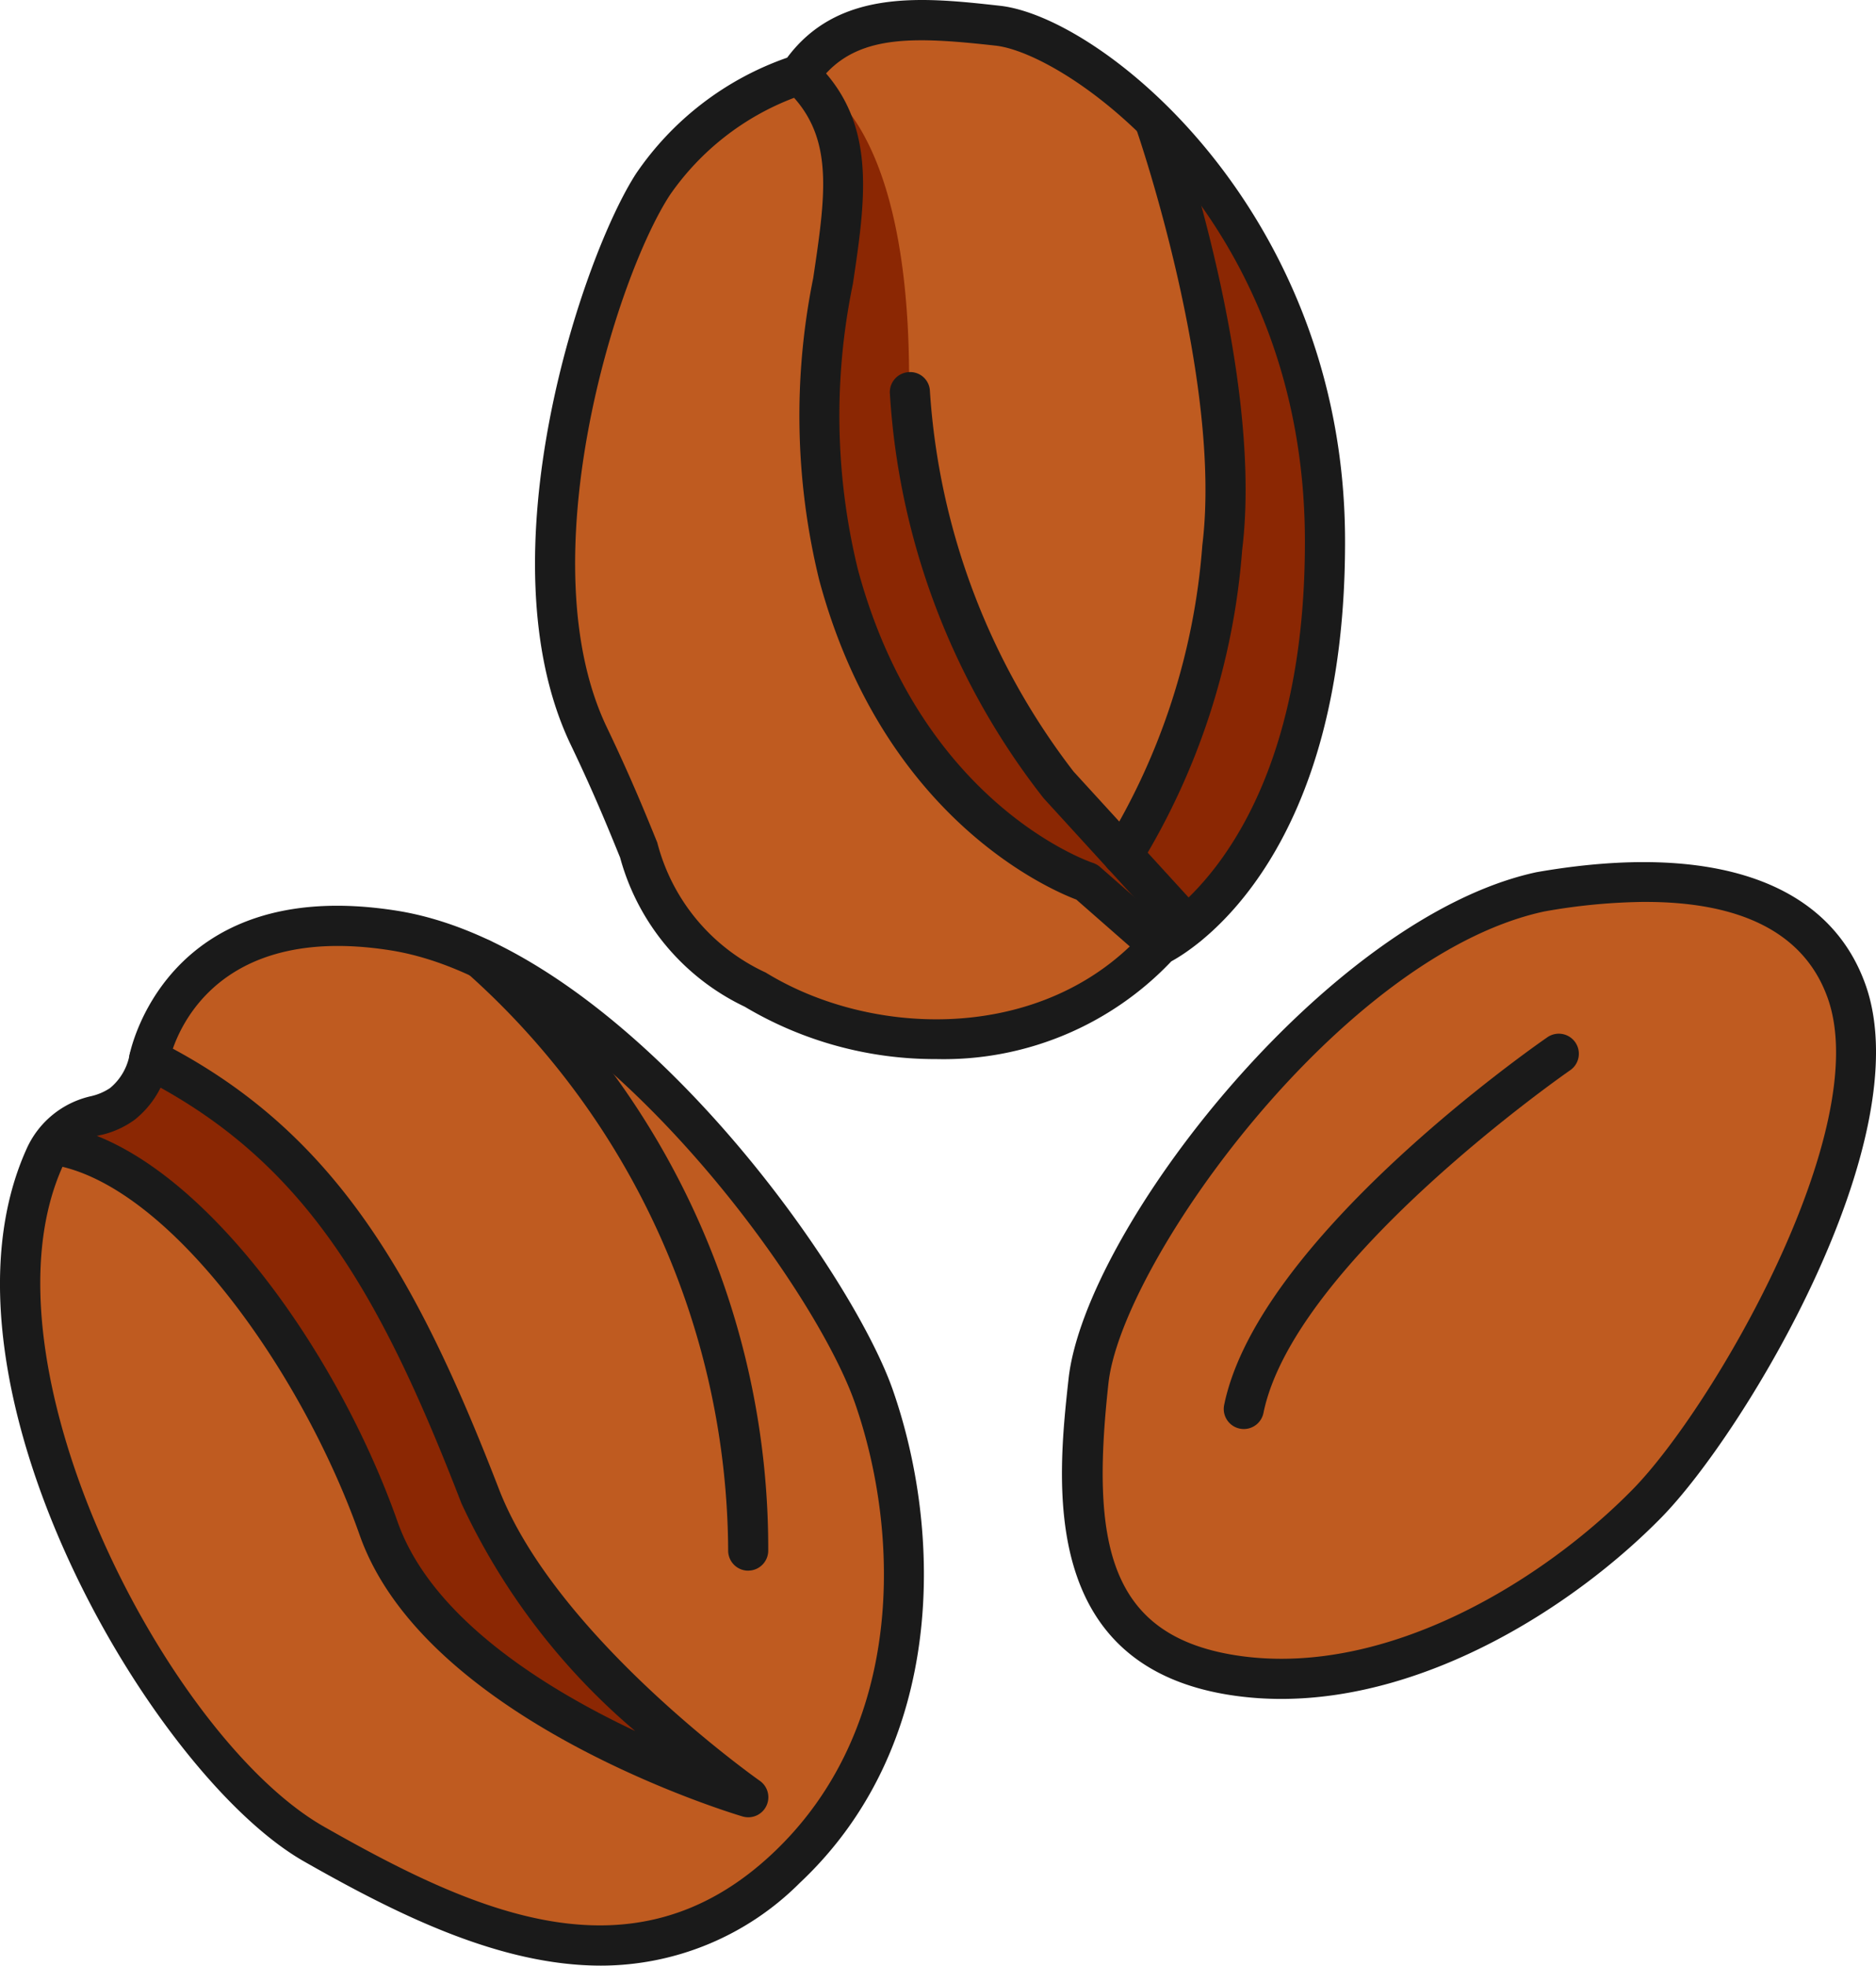
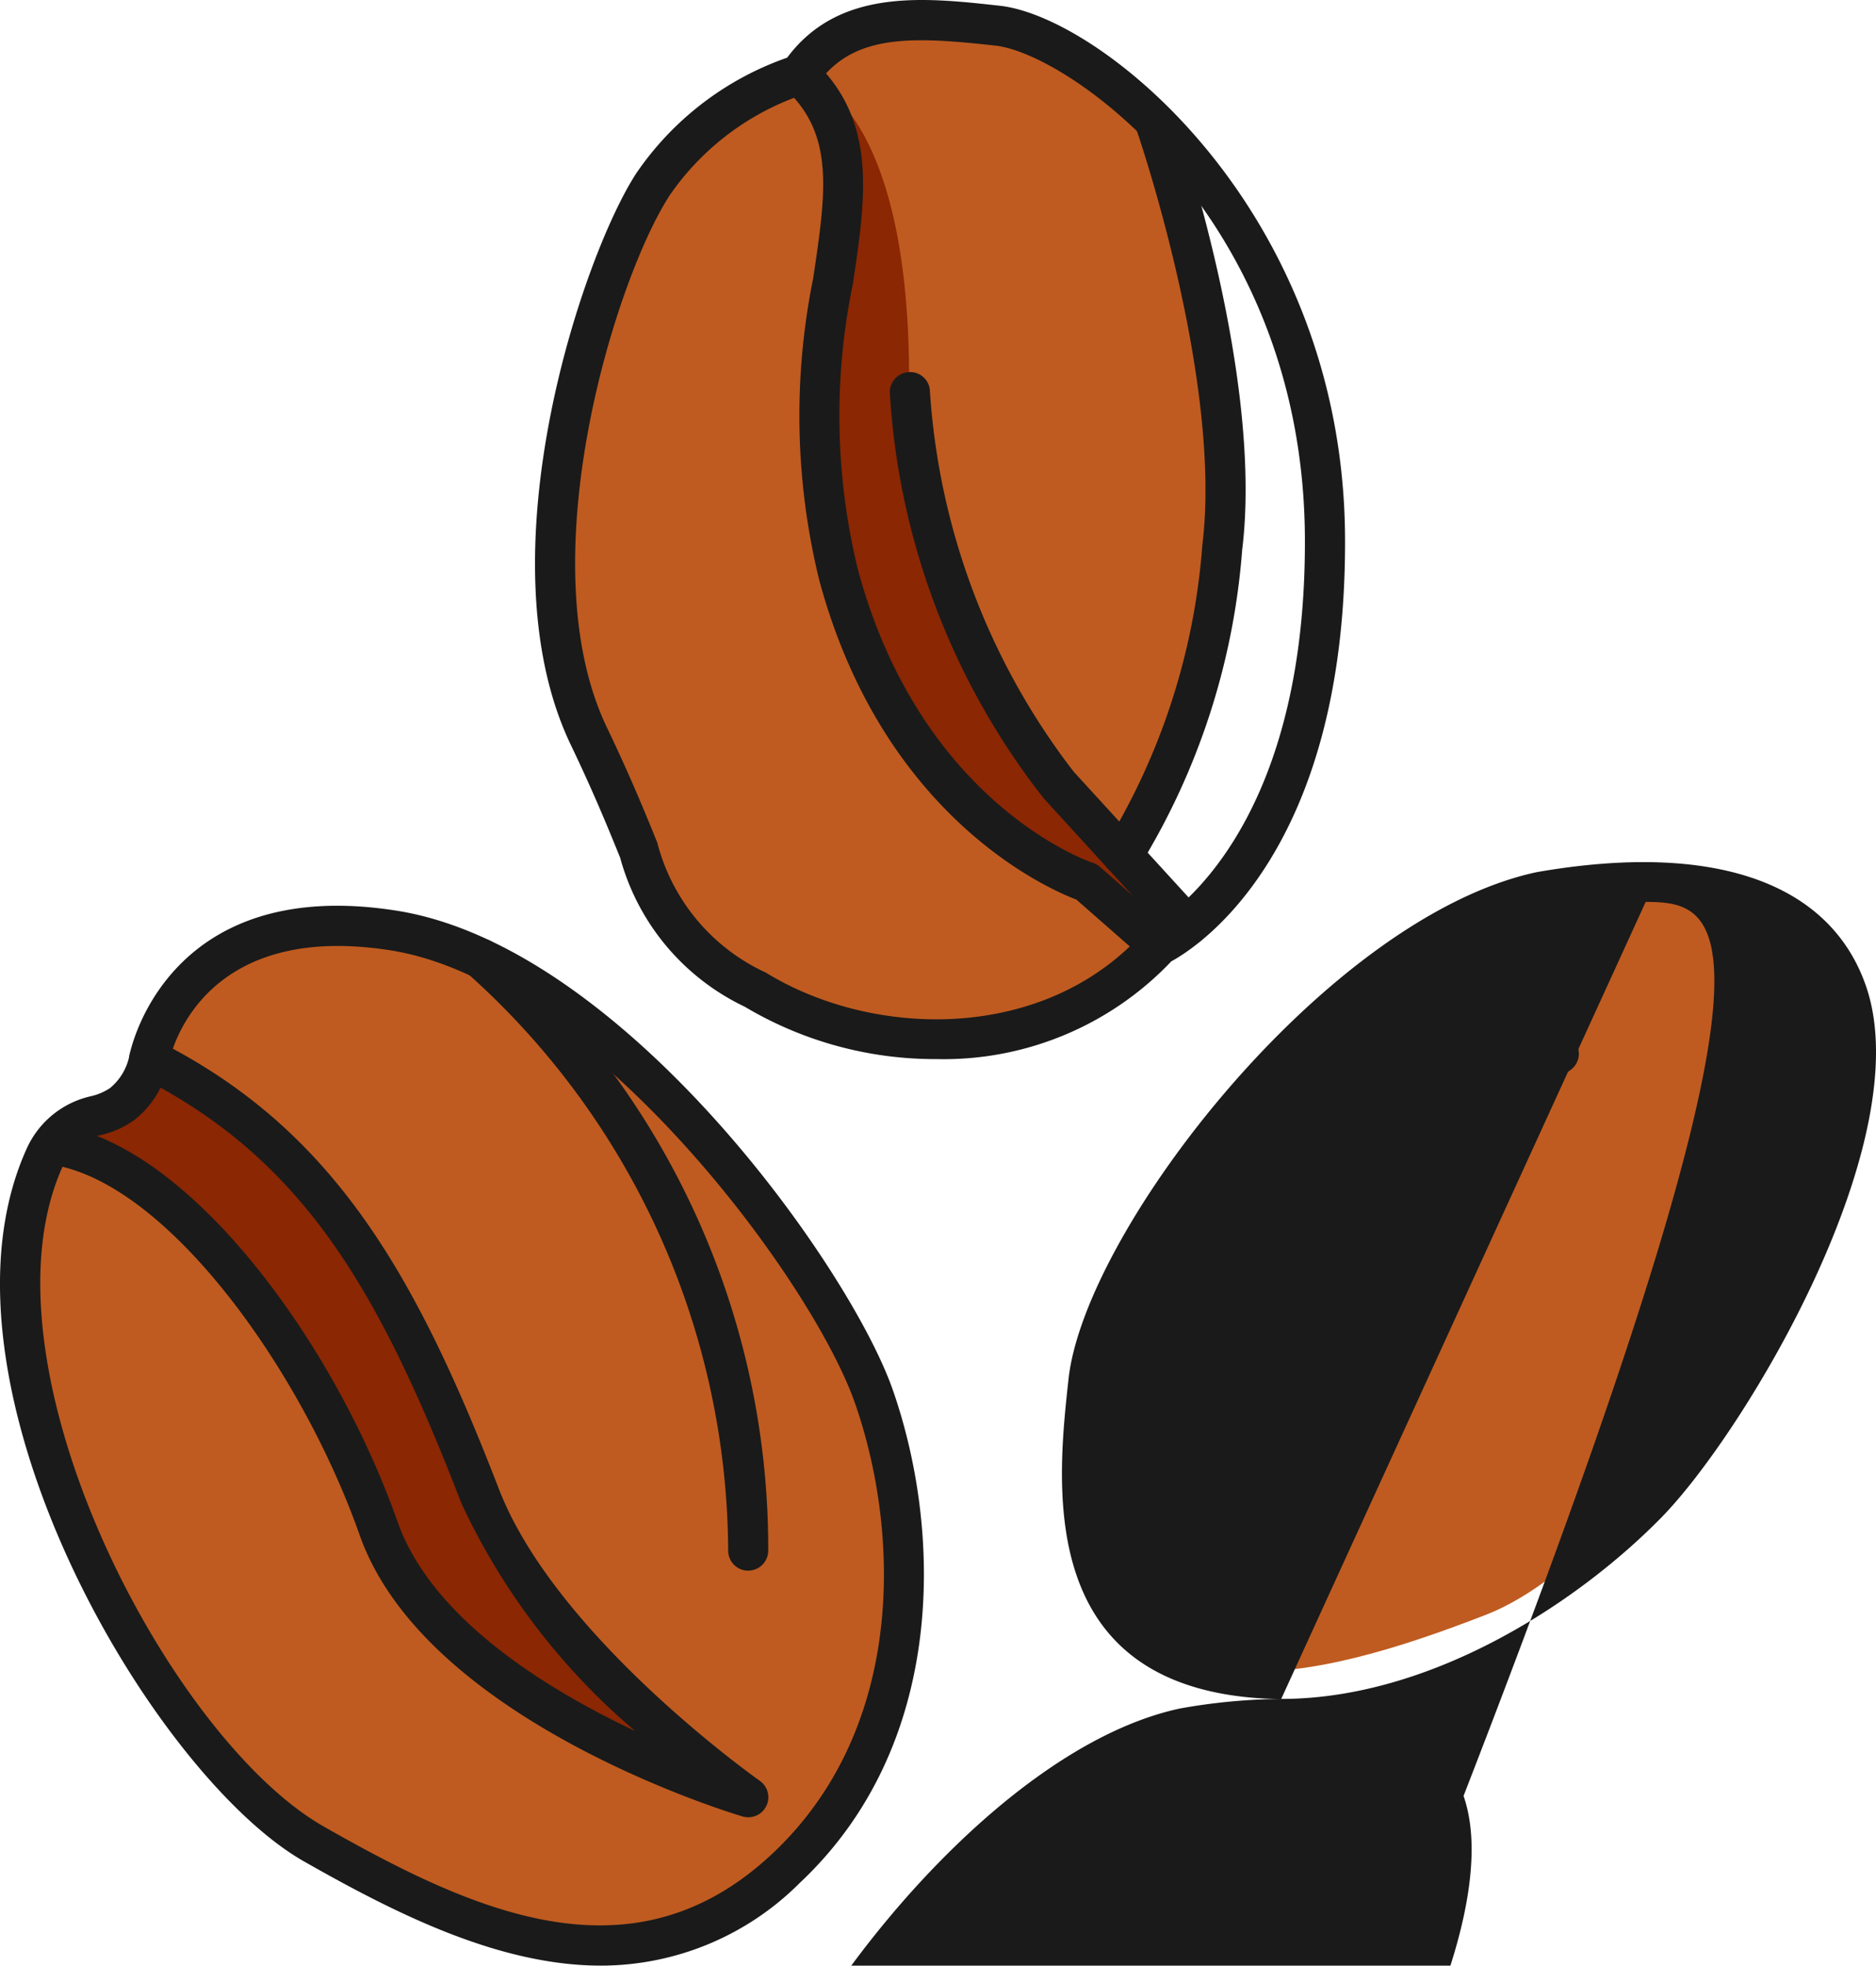
<svg xmlns="http://www.w3.org/2000/svg" width="46.776" height="49.012" viewBox="0 0 46.776 49.012">
  <g id="b35f0e5c-2158-4848-9e7e-060e369a1079" data-name="Layer 2">
    <g id="f5a845e8-3ac2-45ba-ae79-28247788d13b" data-name="Layer 1">
      <path d="M27.531,21.496s3.516-3.98,2.573-12.98-7.603-8.01-7.603-8.01l-2.34.99s1.266,1.273.27,9.72c-.87,7.38,8.803,12.207,8.803,12.207Z" style="fill:#bf5b20" />
      <path d="M27.916,20.967s-5.204-4.774-5.249-11.687-2.7-7.423-2.7-7.423,1.755,1.735.765,6.14.63,9.657,2.916,11.475a57.729,57.729,0,0,0,5.274,3.61Z" style="fill:#8b2703" />
      <path d="M3.945,25.959s2.117-5.202,9.152-1.741c8.942,6.739,9.931,13.348,9.143,15.986-.201,2.633-.608,6.398-5.963,8.198s-11.385-4.275-13.005-7.38-3.96-8.64-1.935-12.69A2.946,2.946,0,0,0,3.945,25.959Z" style="fill:#bf5b20" />
      <path d="M18.302,44.694s-2.64-1.257-5.64-6.357-2.448-7.897-8.814-11.929a3.488,3.488,0,0,1-2.511,1.924,11.157,11.157,0,0,1,5.025,4.125c1.56,2.76,3.9,7.852,5.52,8.906S18.302,44.694,18.302,44.694Z" style="fill:#8b2703" />
-       <path d="M29.564,3.777a14.877,14.877,0,0,1,3.438,11.159c-.72,6.78-3.438,8.015-3.438,8.015l-1.647-1.984S32.245,16.678,29.564,3.777Z" style="fill:#8b2703" />
      <path d="M19.742,1.856s2.19,1.14.855,5.82,1.59,10.08,1.59,10.08,3.03,3.928,4.995,4.489l1.74,1.342s-4.26,3.77-9.18,1.43-5.7-8.583-5.7-8.583S13.488,10.376,15.325,6.116,19.742,1.856,19.742,1.856Z" style="fill:#bf5b20" />
      <path d="M37.442,22.489s7.455-1.357,8.85,2.333-4.95,13.77-9.225,15.435-9,2.835-9.99-2.25,3.944-10.929,5.46-12.102S37.442,22.489,37.442,22.489Z" style="fill:#bf5b20" />
      <path d="M14.987,49.012c-2.522,0-5.069-1.268-7.403-2.596C3.772,44.249-1.953,34.451.661,28.651A2.31,2.31,0,0,1,2.265,27.334a1.418,1.418,0,0,0,.479-.204,1.409,1.409,0,0,0,.481-.799l.002-.014c.008-.045.869-4.512,6.641-3.613,5.64.874,11.314,8.87,12.391,11.947,1.23,3.514,1.362,8.844-2.317,12.298A7.012,7.012,0,0,1,14.987,49.012ZM4.213,26.489a2.374,2.374,0,0,1-.852,1.429,2.289,2.289,0,0,1-.809.375,1.32,1.32,0,0,0-.99.792c-2.219,4.924,2.637,14.257,6.516,16.462,3.749,2.132,7.701,3.94,11.18.673,3.329-3.125,3.188-8.007,2.058-11.239C20.243,31.917,14.748,24.473,9.716,23.693,4.987,22.959,4.254,26.279,4.213,26.489Z" style="fill:#1a1a1a" />
      <path d="M18.656,45.313a.519.519,0,0,1-.143-.021c-.322-.096-7.92-2.402-9.545-7.015-1.452-4.122-4.815-8.827-7.717-9.243A.5.5,0,0,1,1.395,28.044c3.315.475,6.934,5.407,8.518,9.901.845,2.399,3.68,4.159,5.924,5.217a16.624,16.624,0,0,1-4.331-5.675c-2.052-5.312-3.937-8.58-8.011-10.635a.5.5,0,0,1,.451-.893C8.285,28.148,10.346,31.711,12.439,37.126c1.425,3.689,6.454,7.242,6.505,7.277a.5.5,0,0,1-.287.91Z" style="fill:#1a1a1a" />
      <path d="M29.605,23.586a.498.498,0,0,1-.369-.163l-3.215-3.52a18.132,18.132,0,0,1-3.833-10.094.5.5,0,0,1,.468-.53.491.491,0,0,1,.53.468,17.387,17.387,0,0,0,3.582,9.491l3.206,3.509a.5.5,0,0,1-.369.837Z" style="fill:#1a1a1a" />
      <path d="M23.342,26.408a9.265,9.265,0,0,1-4.773-1.306,5.806,5.806,0,0,1-3.107-3.718c-.289-.71-.647-1.595-1.232-2.816-2.239-4.682.293-12.185,1.634-14.246a7.576,7.576,0,0,1,3.763-2.884C20.923-.301,23.051-.065,24.934.144c2.552.284,8.558,5.134,8.603,13.253.042,7.832-3.659,10.208-4.332,10.574A7.826,7.826,0,0,1,23.342,26.408ZM19.8,2.439a6.614,6.614,0,0,0-3.1,2.428c-1.364,2.098-3.543,9.143-1.569,13.269.598,1.249.963,2.149,1.257,2.872A4.919,4.919,0,0,0,19.092,24.25c2.58,1.584,6.582,1.727,9.078-.651l-1.332-1.168c-.717-.272-4.825-2.068-6.413-7.973a17.245,17.245,0,0,1-.148-7.526C20.577,4.915,20.782,3.542,19.8,2.439Zm.797-.608c1.237,1.441.972,3.216.669,5.247a16.183,16.183,0,0,0,.124,7.119c1.561,5.8,5.691,7.262,5.866,7.321a.515.515,0,0,1,.171.098l1.521,1.335c.879-.604,3.623-3.016,3.588-9.549-.044-7.98-5.869-12.06-7.713-12.264C22.881.922,21.494.856,20.597,1.831Z" style="fill:#1a1a1a" />
      <path d="M18.656,39.164a.5.5,0,0,1-.5-.496,19.406,19.406,0,0,0-6.471-14.371.5.5,0,0,1,.615-.789,20.053,20.053,0,0,1,6.855,15.151.5.5,0,0,1-.496.504Z" style="fill:#1a1a1a" />
      <path d="M27.995,21.824a.499.499,0,0,1-.432-.751,16.661,16.661,0,0,0,2.416-7.481C30.486,9.474,28.361,3.303,28.339,3.242a.5.5,0,0,1,.945-.329c.091.262,2.223,6.455,1.688,10.801a17.577,17.577,0,0,1-2.545,7.862A.498.498,0,0,1,27.995,21.824Z" style="fill:#1a1a1a" />
-       <path d="M31.946,42.362a8.309,8.309,0,0,1-1.137-.077c-4.959-.681-4.443-5.379-4.166-7.903C27.053,30.665,33.092,22.869,38.314,21.747c4.398-.767,7.308.242,8.21,2.833,1.344,3.863-3.02,11.137-5.1,13.259C39.289,40.016,35.641,42.362,31.946,42.362Zm9.087-19.874a14.96,14.96,0,0,0-2.528.239c-5.055,1.087-10.535,8.748-10.867,11.764-.435,3.961-.033,6.344,3.309,6.803,3.693.503,7.571-1.922,9.763-4.157,2-2.039,6.012-8.95,4.869-12.23C44.929,23.042,43.041,22.489,41.033,22.489Z" style="fill:#1a1a1a" />
+       <path d="M31.946,42.362a8.309,8.309,0,0,1-1.137-.077c-4.959-.681-4.443-5.379-4.166-7.903C27.053,30.665,33.092,22.869,38.314,21.747c4.398-.767,7.308.242,8.21,2.833,1.344,3.863-3.02,11.137-5.1,13.259C39.289,40.016,35.641,42.362,31.946,42.362Za14.96,14.96,0,0,0-2.528.239c-5.055,1.087-10.535,8.748-10.867,11.764-.435,3.961-.033,6.344,3.309,6.803,3.693.503,7.571-1.922,9.763-4.157,2-2.039,6.012-8.95,4.869-12.23C44.929,23.042,43.041,22.489,41.033,22.489Z" style="fill:#1a1a1a" />
      <path d="M31.015,35.632a.519.519,0,0,1-.102-.01.5.5,0,0,1-.39-.59c.852-4.159,7.764-8.964,8.057-9.167a.5.5,0,1,1,.568.823c-.069.047-6.874,4.778-7.645,8.543A.5.5,0,0,1,31.015,35.632Z" style="fill:#1a1a1a" />
    </g>
  </g>
</svg>